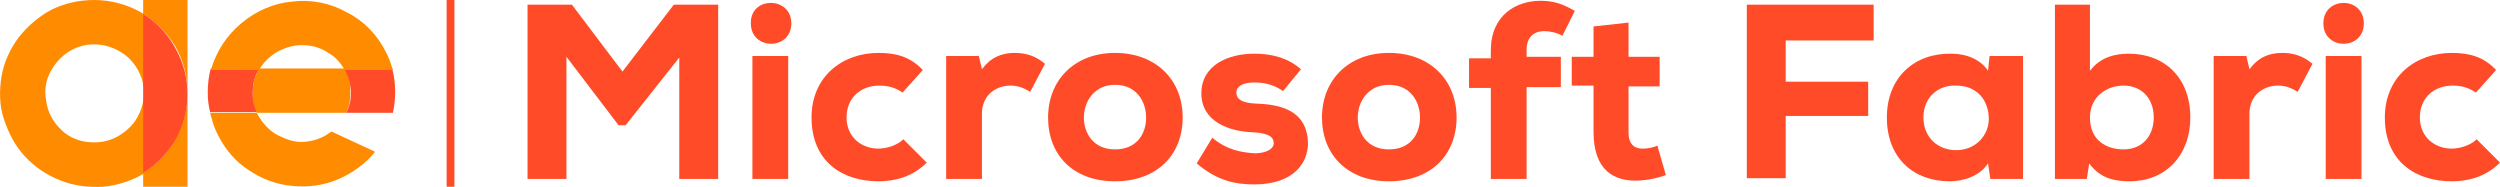
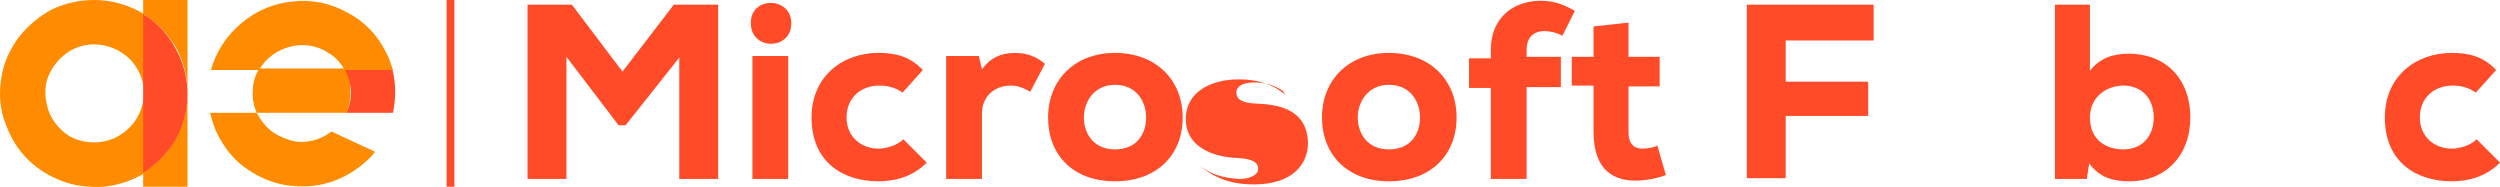
<svg xmlns="http://www.w3.org/2000/svg" version="1.1" id="Layer_1" x="0px" y="0px" viewBox="0 0 321.3 24" style="enable-background:new 0 0 321.3 24;" xml:space="preserve">
  <style type="text/css">
	.st0{fill:#FF8C00;}
	.st1{fill:#FF4B28;}
	.st2{fill:none;stroke:#FF4B28;}
</style>
  <g>
    <path class="st0" d="M44.3,8.8H33.3c-0.5,0.9-0.8,1.8-0.8,2.8c-0.1,1,0.1,2,0.5,2.9h11.5c0.4-0.9,0.6-1.9,0.5-2.9   C45.1,10.6,44.8,9.7,44.3,8.8z" />
    <path class="st0" d="M42.6,16.9c-0.8,0.6-1.6,1-2.6,1.2c-0.9,0.2-1.9,0.2-2.8-0.1s-1.8-0.7-2.5-1.3c-0.7-0.6-1.3-1.4-1.7-2.2l-6,0   c0.2,0.7,0.4,1.5,0.7,2.2c0.8,1.8,2,3.5,3.6,4.7c1.6,1.2,3.5,2.1,5.5,2.4c2,0.3,4,0.2,6-0.5c1.9-0.7,3.6-1.8,5-3.3   c0.1-0.2,0.3-0.3,0.4-0.5L42.6,16.9z" />
-     <path class="st1" d="M33.3,8.8h-6.2c-0.3,1-0.4,2.1-0.4,3.1v0c0,0.9,0.1,1.7,0.3,2.5l6,0c-0.4-0.9-0.6-1.9-0.5-2.9   C32.5,10.6,32.8,9.7,33.3,8.8z" />
    <path class="st1" d="M45.1,12c0,0.9-0.2,1.7-0.6,2.5l6,0c0.4-1.9,0.4-3.8-0.1-5.7l-6.2,0C44.8,9.8,45.1,10.9,45.1,12z" />
    <path class="st0" d="M12.1,5.7c1.7,0,3.3,0.7,4.5,1.8c1.2,1.2,1.9,2.8,1.9,4.4V1.8C16.5,0.6,14.3,0,12.1,0h0   c-1.9,0-3.7,0.4-5.4,1.2C5,2.1,3.6,3.3,2.4,4.8c-1.1,1.5-1.9,3.2-2.2,5c-0.3,1.8-0.3,3.7,0.3,5.5s1.4,3.4,2.7,4.8   c1.3,1.4,2.8,2.4,4.6,3.1c1.7,0.7,3.6,0.9,5.5,0.8c1.9-0.2,3.7-0.8,5.2-1.7V12c0,1.2-0.4,2.4-1.1,3.5c-0.7,1-1.7,1.8-2.8,2.3   c-1.2,0.5-2.4,0.6-3.7,0.4c-1.2-0.2-2.4-0.8-3.2-1.7c-0.9-0.9-1.5-2-1.7-3.2C5.7,12,5.8,10.7,6.3,9.6c0.5-1.1,1.3-2.1,2.3-2.8   C9.6,6.1,10.8,5.7,12.1,5.7z" />
    <path class="st0" d="M18.4,1.8c1.8,1.1,3.2,2.6,4.2,4.3c1,1.8,1.5,3.8,1.5,5.8V0h-5.7V1.8z" />
    <path class="st0" d="M18.4,22.1V24h5.7V12c0,2-0.5,4-1.5,5.8C21.6,19.6,20.2,21.1,18.4,22.1z" />
    <path class="st1" d="M18.4,1.8V12l0,0l0,0v10.2c1.8-1.1,3.2-2.6,4.2-4.3c1-1.8,1.5-3.8,1.5-5.8v0c0-2-0.5-4-1.5-5.8   C21.6,4.4,20.2,2.9,18.4,1.8z" />
    <path class="st0" d="M49.6,6.7c-1.1-2.2-2.8-4-5-5.1c-2.1-1.2-4.6-1.7-7-1.4c-2.4,0.2-4.7,1.2-6.6,2.8c-1.9,1.6-3.2,3.6-3.9,6h6.2   c0.5-0.9,1.2-1.6,2.1-2.2c1-0.6,2.2-1,3.4-1c1.2,0,2.4,0.3,3.4,1c0.9,0.5,1.6,1.3,2.1,2.2l6.2,0C50.2,8.1,50,7.4,49.6,6.7z" />
    <path class="st2" d="M57.9,0v24" />
    <g>
      <path class="st1" d="M87.3,7.4l-6.9,8.7h-0.9l-6.7-8.8V23h-5V0.6c1.9,0,3.8,0,5.7,0l6.5,8.6l6.6-8.6h5.7V23h-5V7.4z" />
      <path class="st1" d="M101.7,3c0,3.5-5.2,3.5-5.2,0C96.4-0.5,101.7-0.5,101.7,3z M96.7,7.2V23h4.6V7.2H96.7z" />
      <path class="st1" d="M119.1,20.9c-1.9,1.9-4.2,2.4-6.2,2.4c-4.6,0-8.6-2.5-8.6-8.2c0-5.3,4-8.3,8.6-8.3c2.3,0,4.1,0.5,5.7,2.2    l-2.6,2.9c-1-0.7-2-0.9-3-0.9c-2.3,0-4.2,1.5-4.2,4.1c0,2.5,1.9,4,4.1,4c1,0,2.4-0.4,3.2-1.2L119.1,20.9z" />
      <path class="st1" d="M125.8,7.2l0.4,1.7c1.1-1.5,2.5-2.1,4.2-2.1c1.5,0,2.7,0.4,3.9,1.4l-1.9,3.6c-0.8-0.5-1.6-0.8-2.5-0.8    c-2,0-3.7,1.3-3.7,3.6V23h-4.6V7.2H125.8z" />
      <path class="st1" d="M134.7,15.1c0-4.8,3.4-8.3,8.6-8.3c5.3,0,8.7,3.5,8.7,8.3s-3.3,8.2-8.7,8.2C137.9,23.3,134.7,19.9,134.7,15.1    z M147.3,15.1c0-2-1.2-4.2-4-4.2c-2.7,0-4,2.2-4,4.2c0,2,1.2,4.1,4,4.1C146.1,19.2,147.3,17.2,147.3,15.1z" />
-       <path class="st1" d="M164.9,11.7c-1.2-0.8-2.3-1.1-3.7-1.1c-1.5,0-2.3,0.5-2.3,1.3c0,0.9,0.8,1.3,2.3,1.4c3.1,0.1,6.8,0.7,6.9,5.1    c0,2.6-1.9,5.3-6.9,5.3c-2.3,0-4.7-0.4-7.4-2.7l2-3.3c1.9,1.6,3.8,1.9,5.5,2c1.3,0,2.4-0.5,2.4-1.3c0-0.7-0.5-1.3-2.7-1.4    c-2.9-0.1-6.6-1.3-6.6-5c0-3.6,3.4-5.1,6.8-5.1c2.4,0,4.4,0.6,6,2L164.9,11.7z" />
+       <path class="st1" d="M164.9,11.7c-1.2-0.8-2.3-1.1-3.7-1.1c-1.5,0-2.3,0.5-2.3,1.3c0,0.9,0.8,1.3,2.3,1.4c3.1,0.1,6.8,0.7,6.9,5.1    c0,2.6-1.9,5.3-6.9,5.3c-2.3,0-4.7-0.4-7.4-2.7c1.9,1.6,3.8,1.9,5.5,2c1.3,0,2.4-0.5,2.4-1.3c0-0.7-0.5-1.3-2.7-1.4    c-2.9-0.1-6.6-1.3-6.6-5c0-3.6,3.4-5.1,6.8-5.1c2.4,0,4.4,0.6,6,2L164.9,11.7z" />
      <path class="st1" d="M169.9,15.1c0-4.8,3.4-8.3,8.6-8.3c5.3,0,8.7,3.5,8.7,8.3s-3.3,8.2-8.7,8.2C173.2,23.3,169.9,19.9,169.9,15.1    z M182.5,15.1c0-2-1.2-4.2-4-4.2c-2.7,0-4,2.2-4,4.2c0,2,1.2,4.1,4,4.1C181.3,19.2,182.5,17.2,182.5,15.1z" />
      <path class="st1" d="M191.6,23V11.3h-2.8V7.5h2.8V6.5c0-4.6,3.3-6.4,6.4-6.4c1.8,0,3,0.5,4.4,1.3l-1.6,3.2    c-0.7-0.4-1.6-0.6-2.3-0.6c-1.4,0-2.3,0.8-2.3,2.4v0.9h4.4v3.9h-4.4V23H191.6z" />
      <path class="st1" d="M209.3,2.9v4.4h4v3.8h-4v5.9c0,1.7,0.9,2.1,1.8,2.1c0.5,0,1.4-0.1,1.9-0.4l1.1,3.8c-1.1,0.4-2.1,0.6-3.3,0.7    c-3.4,0.2-6-1.3-6-6.3v-5.9h-2.8V7.3h2.8V3.4L209.3,2.9z" />
      <path class="st1" d="M224.5,23V0.6h16.3v4.6h-11.3v5.3h10.6v4.4h-10.6v8H224.5z" />
-       <path class="st1" d="M255.7,7.2h4.3c0,5.2,0,10.5,0,15.8h-4.2l-0.3-2c-1.1,1.7-3.3,2.3-4.9,2.3c-4.7,0-8.1-3-8.1-8.2    c0-5.2,3.6-8.3,8.3-8.2c2,0,3.8,0.8,4.7,2.2L255.7,7.2z M247.2,15.1c0,2.6,1.9,4.2,4.2,4.2c2.6,0,4.2-2,4.2-4    c0-2.3-1.4-4.3-4.2-4.3C249.1,10.9,247.2,12.5,247.2,15.1z" />
      <path class="st1" d="M268.6,0.6v8.5c1.3-1.7,3.1-2.2,5-2.2c4.6,0,7.9,3.1,7.9,8.2c0,4.9-3.2,8.2-7.8,8.2c-2,0-3.8-0.4-5.2-2.3    l-0.3,2h-4.1V0.6H268.6z M268.6,15.1c0,3,2.2,4.1,4.3,4.1c2.5,0,3.9-1.8,3.9-4.1c0-2.4-1.5-4.1-3.9-4.1    C270.8,11,268.6,12.4,268.6,15.1z" />
-       <path class="st1" d="M288.7,7.2l0.4,1.7c1.1-1.5,2.5-2.1,4.2-2.1c1.5,0,2.7,0.4,3.9,1.4l-1.9,3.6c-0.8-0.5-1.6-0.8-2.5-0.8    c-2,0-3.7,1.3-3.7,3.6V23h-4.6V7.2H288.7z" />
-       <path class="st1" d="M303.8,3c0,3.5-5.2,3.5-5.2,0C298.6-0.5,303.8-0.5,303.8,3z M298.9,7.2V23h4.6V7.2H298.9z" />
      <path class="st1" d="M321.3,20.9c-1.9,1.9-4.2,2.4-6.2,2.4c-4.6,0-8.6-2.5-8.6-8.2c0-5.3,4-8.3,8.6-8.3c2.3,0,4.1,0.5,5.7,2.2    l-2.6,2.9c-1-0.7-2-0.9-3-0.9c-2.3,0-4.2,1.5-4.2,4.1c0,2.5,1.9,4,4.1,4c1,0,2.4-0.4,3.2-1.2L321.3,20.9z" />
    </g>
  </g>
</svg>